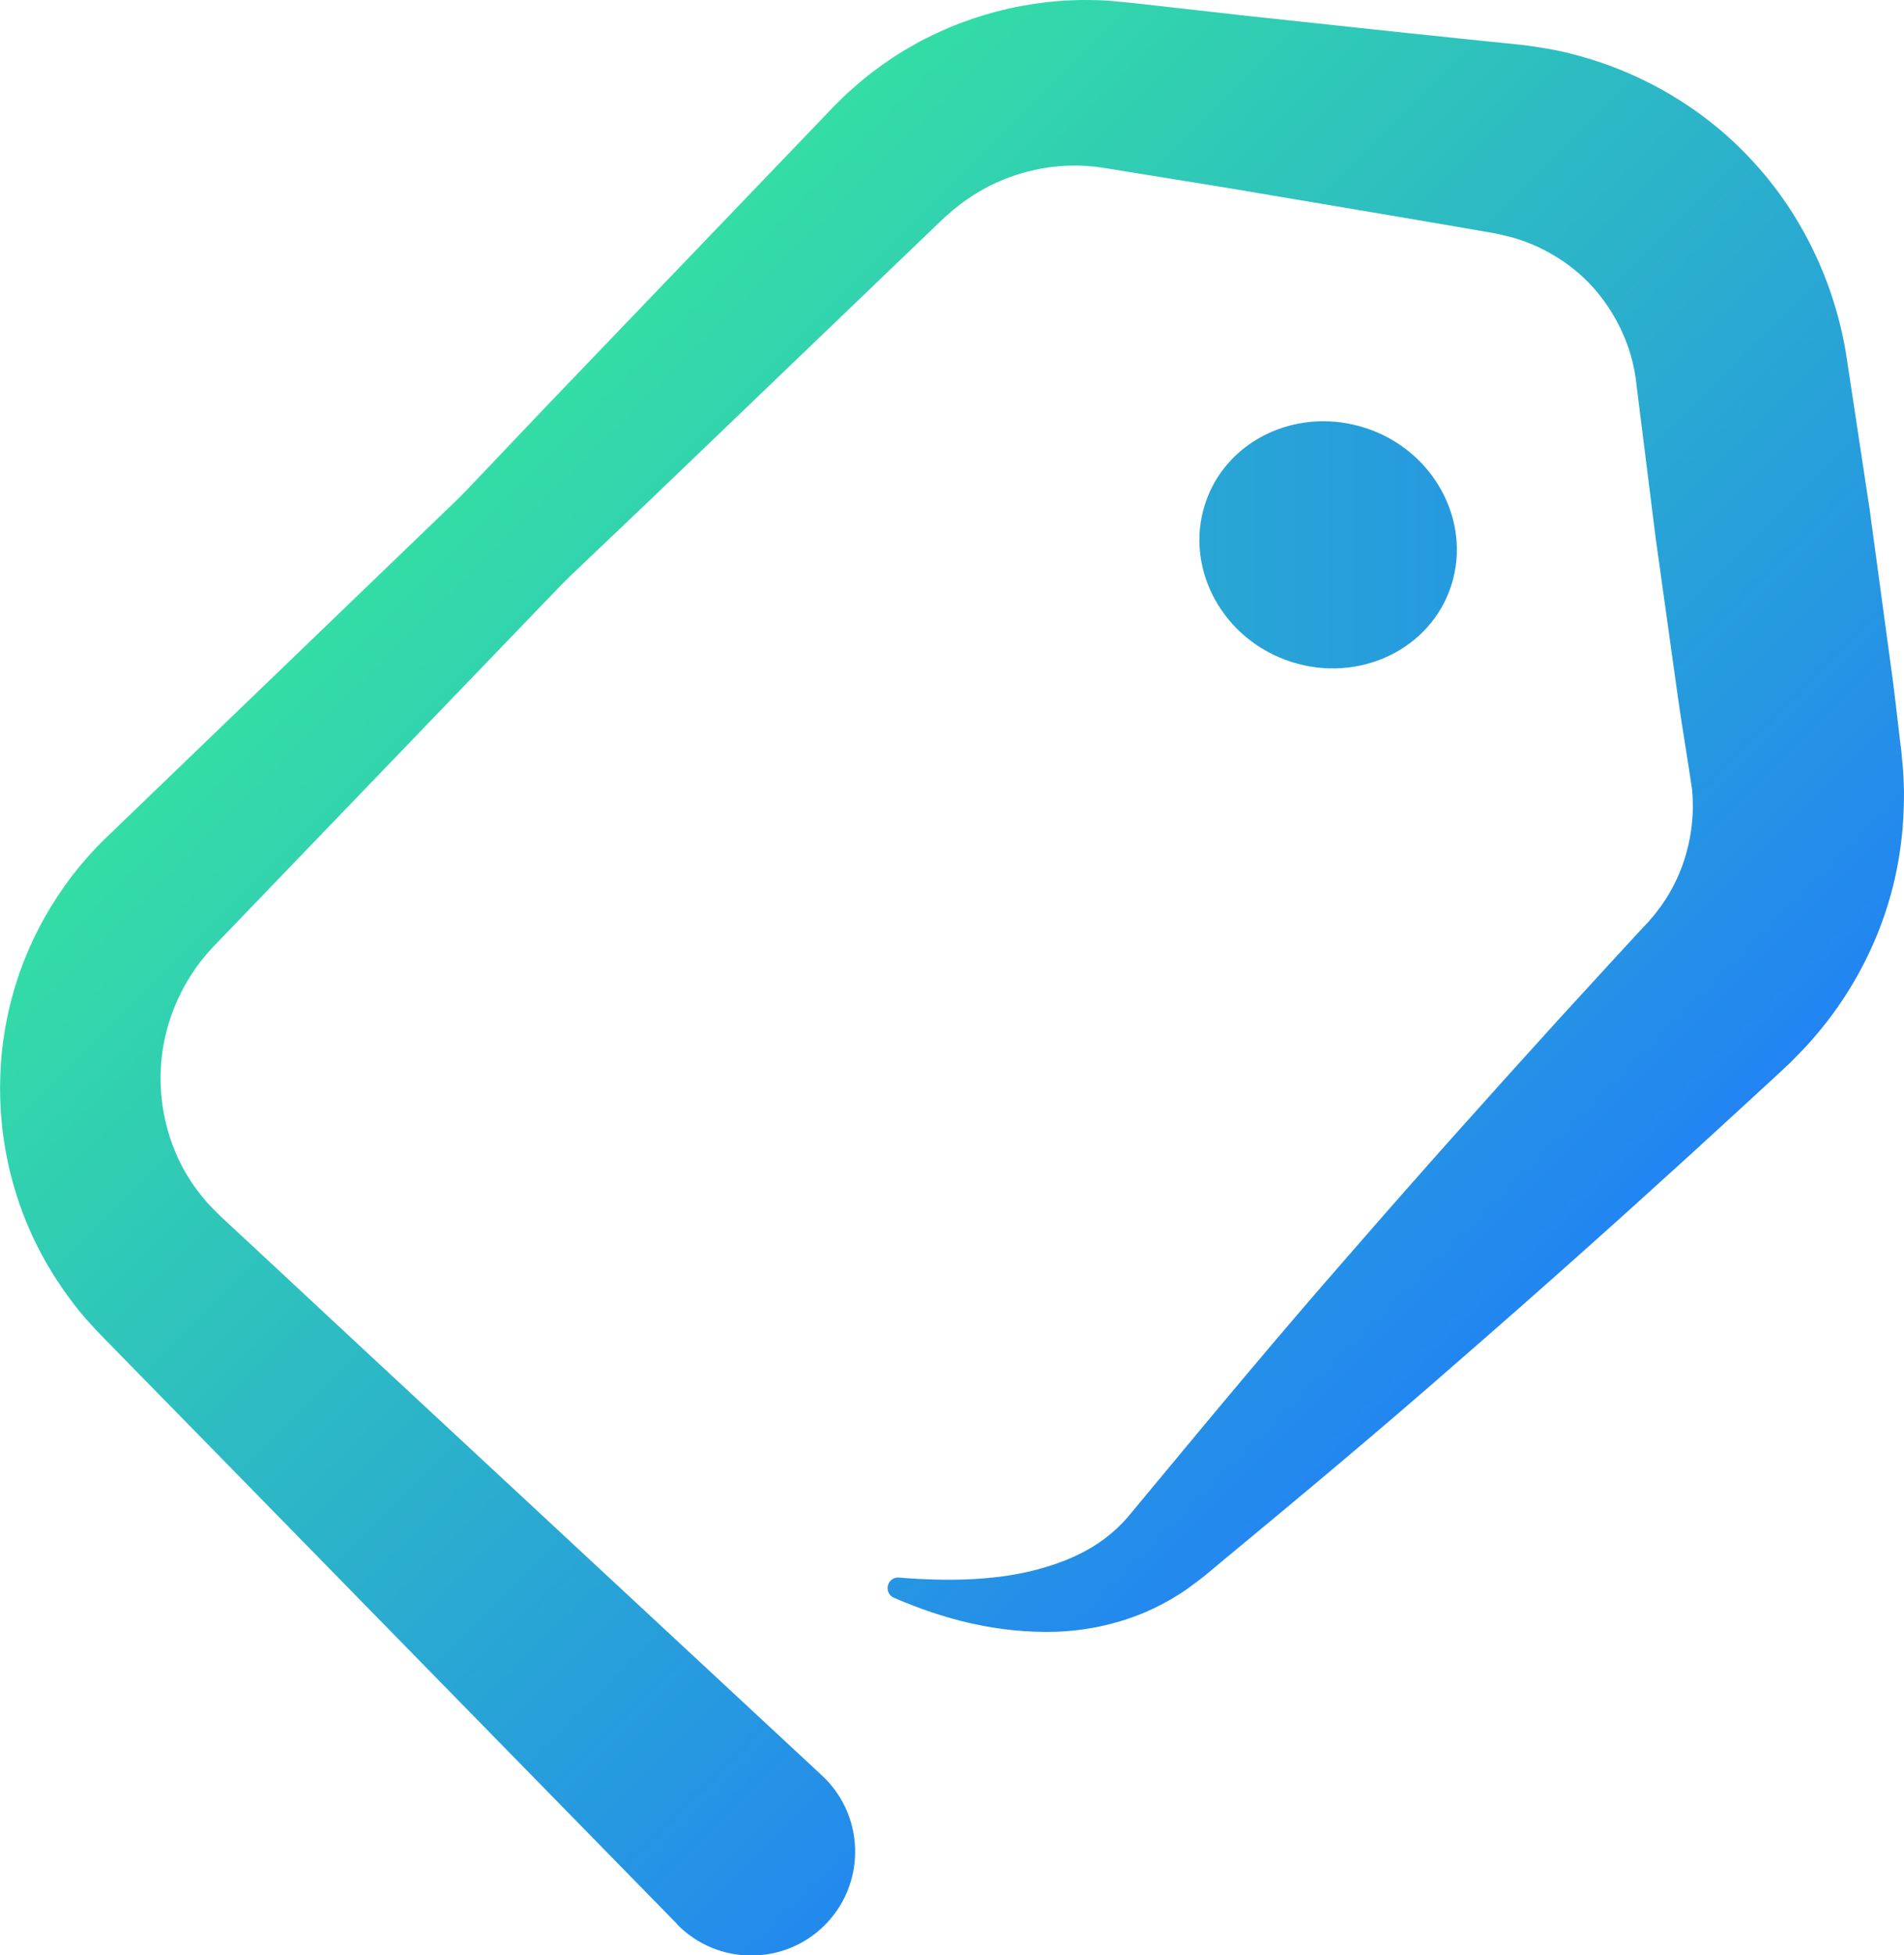
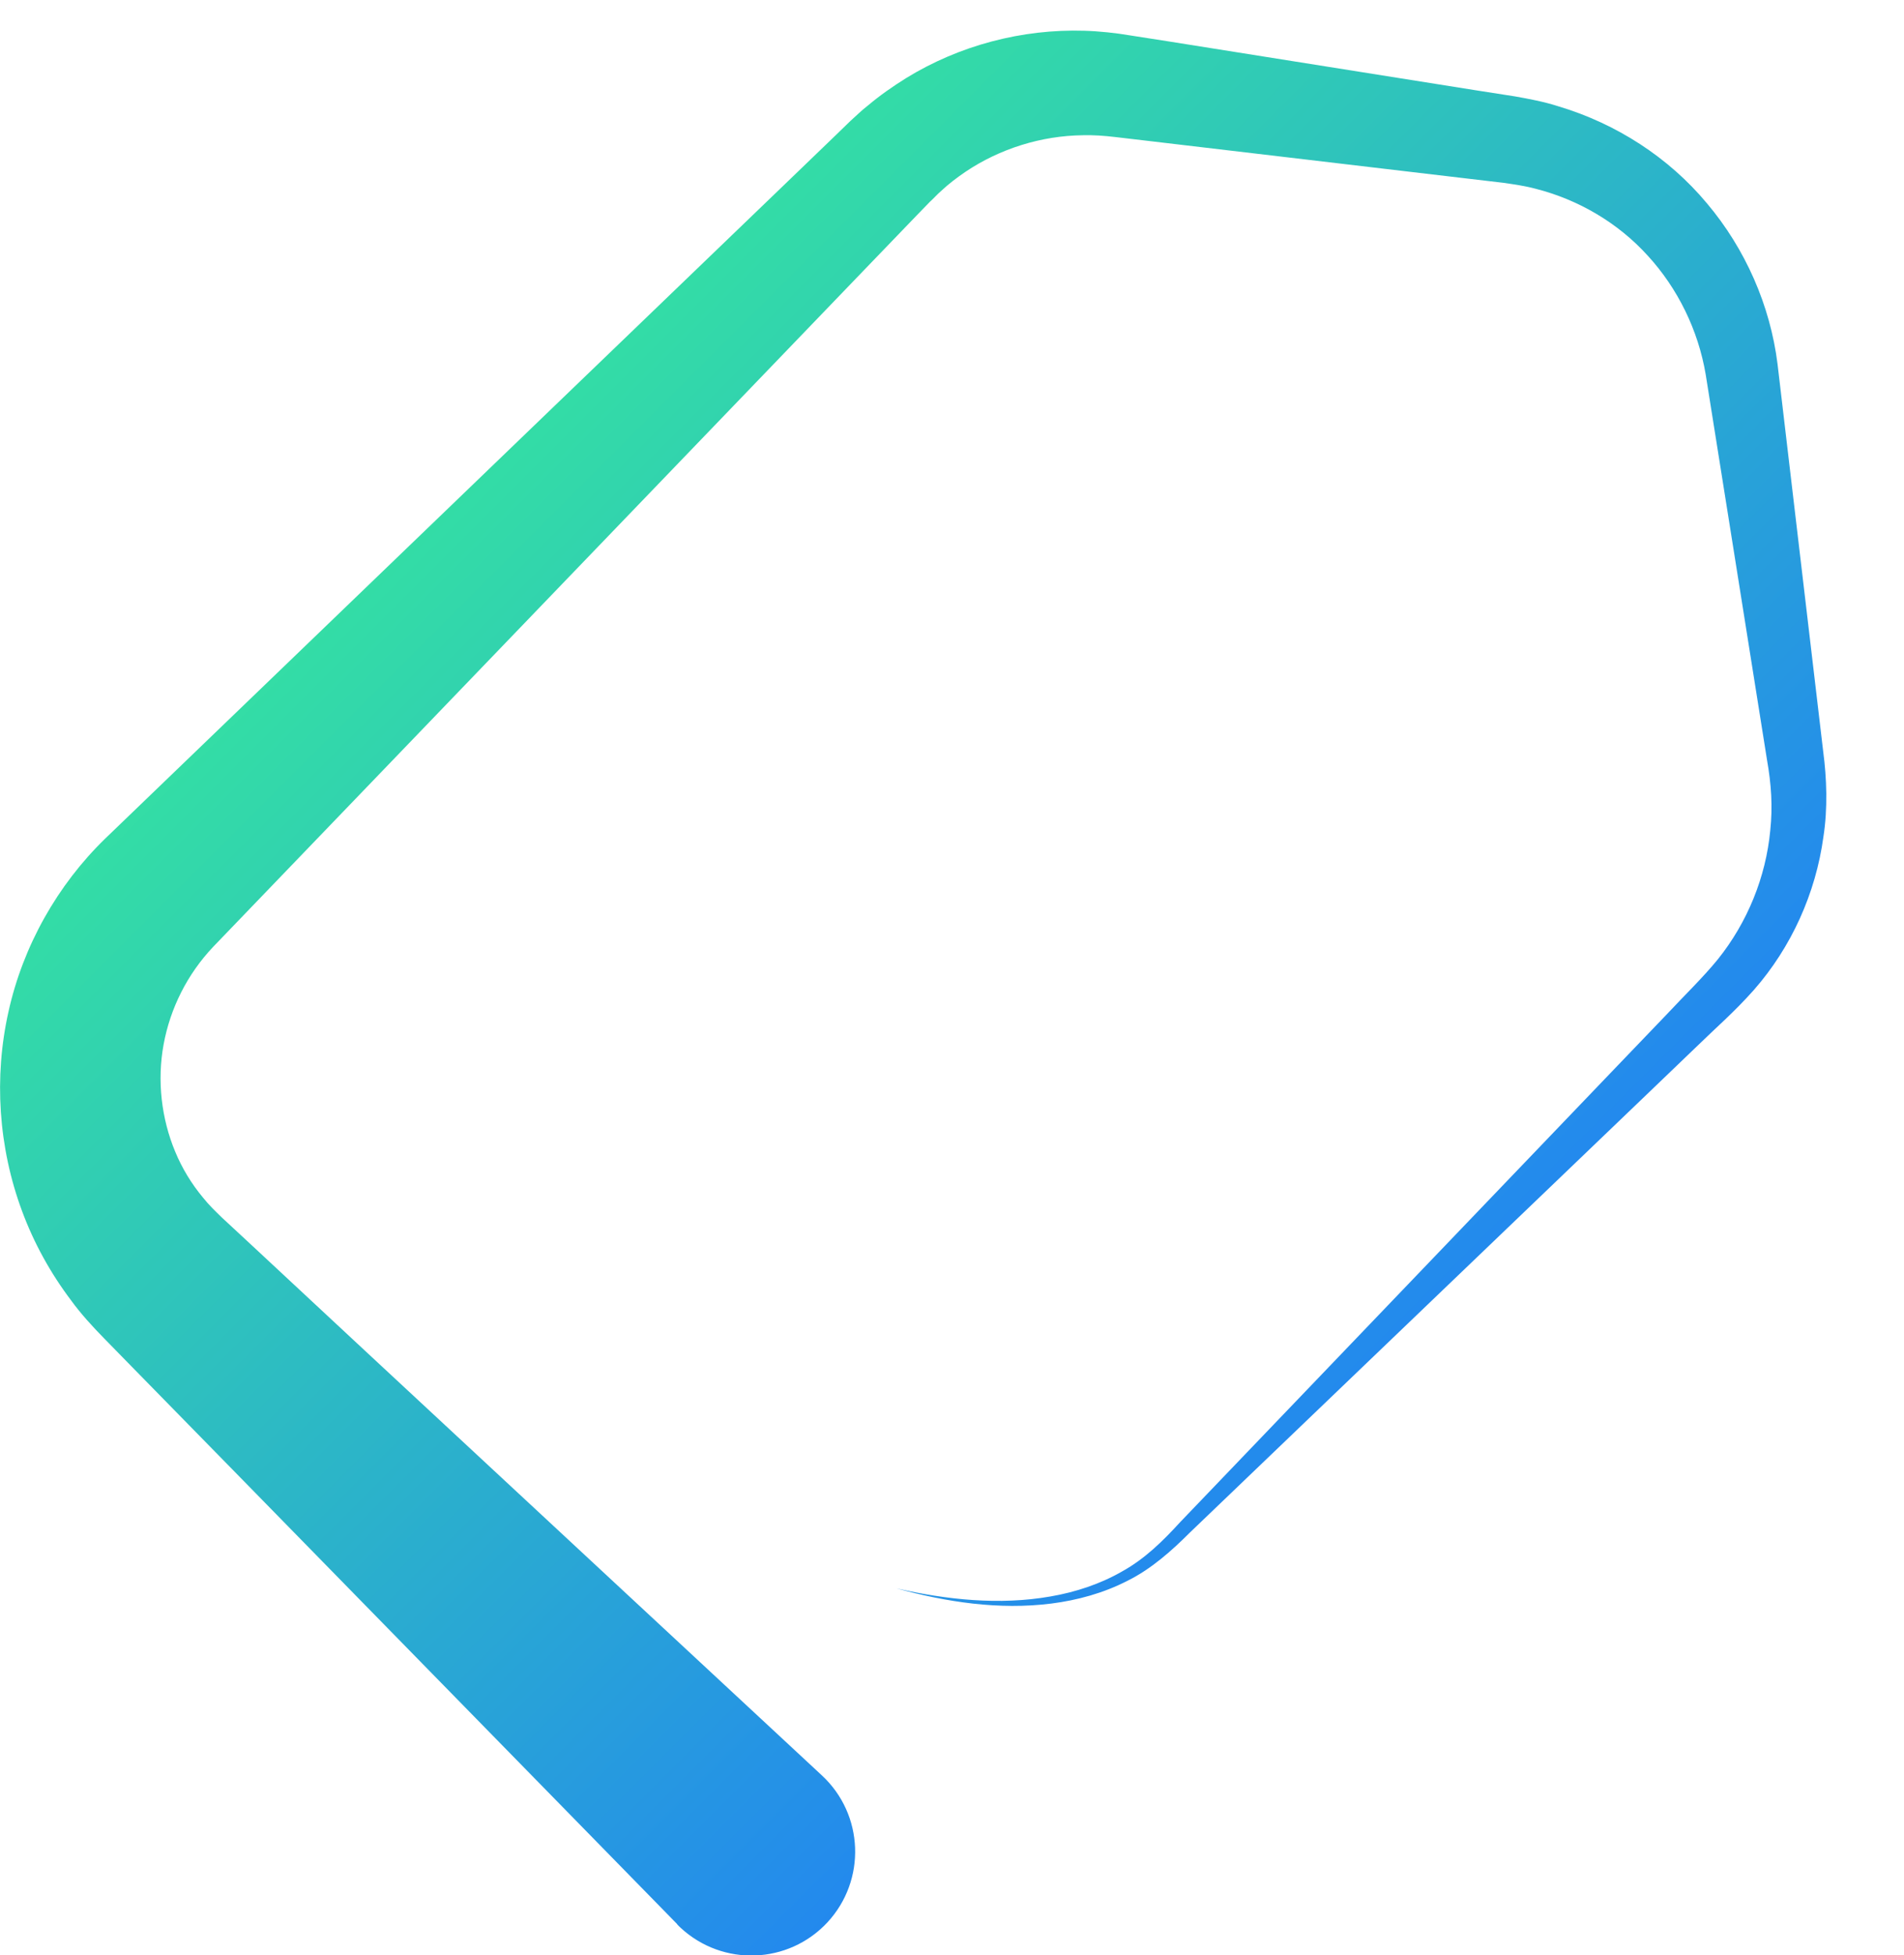
<svg xmlns="http://www.w3.org/2000/svg" xmlns:xlink="http://www.w3.org/1999/xlink" id="Layer_1" data-name="Layer 1" viewBox="0 0 91.7 94.13">
  <defs>
    <linearGradient id="linear-gradient" x1="26.81" y1="16.75" x2="73.87" y2="63.8" gradientUnits="userSpaceOnUse">
      <stop offset="0" stop-color="#34dfa4" />
      <stop offset="1" stop-color="#2284f2" />
    </linearGradient>
    <linearGradient id="linear-gradient-2" x1="24.9" y1="18.66" x2="71.95" y2="65.71" xlink:href="#linear-gradient" />
    <linearGradient id="linear-gradient-3" x1="91.02" y1="26.23" x2="-1.2" y2="26.23" gradientUnits="userSpaceOnUse">
      <stop offset="0" stop-color="#2284f2" />
      <stop offset=".96" stop-color="#34dfa4" />
    </linearGradient>
  </defs>
-   <path d="M35.75,89.41l-11.2-10.04-11.14-10.1-5.57-5.05-1.39-1.26c-.5-.47-1.03-1-1.48-1.57-.92-1.12-1.69-2.39-2.25-3.74-1.13-2.7-1.46-5.75-.93-8.67.52-2.92,1.95-5.71,4.03-7.87l20.72-21.79,10.41-10.85,2.6-2.71.66-.69c.29-.28.57-.57.88-.83.6-.54,1.25-1.03,1.93-1.48C45.72.99,48.96.01,52.24,0c.41,0,.82.01,1.23.04l1.14.11,1.87.21,3.73.42,7.47.8,3.74.39,1.87.19c.76.1,1.66.23,2.46.45,3.3.84,6.38,2.64,8.7,5.19,2.34,2.54,3.9,5.81,4.46,9.24l1.13,7.45,1.01,7.45c.18,1.24.31,2.49.46,3.73l.06.48.06.65c.05.43.05.87.07,1.31,0,.87-.04,1.74-.16,2.6-.44,3.45-1.97,6.73-4.24,9.31-.28.33-.58.63-.88.94l-.22.22-.17.16-.34.32-1.38,1.27-2.77,2.54c-3.71,3.38-7.45,6.72-11.24,10.01-3.77,3.31-7.63,6.53-11.51,9.74l-.72.6c-.24.2-.61.47-.91.69-.64.44-1.33.82-2.03,1.12-1.41.59-2.87.88-4.28.93-2.83.08-5.43-.61-7.8-1.64-.26-.11-.37-.41-.26-.67.09-.2.29-.32.5-.3h.01c2.47.2,4.94.15,7.08-.51,1.07-.32,2.04-.77,2.83-1.37.4-.3.75-.63,1.07-.99l1.08-1.3c3.21-3.87,6.43-7.74,9.74-11.51,3.29-3.79,6.64-7.53,10.01-11.24l2.54-2.77,1.27-1.38.32-.34.16-.17.1-.12c.13-.15.26-.3.37-.46.96-1.25,1.5-2.77,1.63-4.29.04-.38.03-.76.02-1.14-.02-.19-.02-.38-.06-.57l-.11-.73c-.19-1.24-.4-2.47-.57-3.71l-1.04-7.44-.93-7.43c-.16-1.53-.77-2.98-1.73-4.22-.96-1.24-2.32-2.18-3.83-2.7-.4-.14-.74-.21-1.21-.32l-1.85-.32-3.7-.63-7.41-1.25-3.71-.6-1.85-.3-.72-.11c-.22-.02-.43-.04-.65-.05-1.73-.08-3.5.36-5.02,1.26-.38.23-.75.48-1.09.76-.18.13-.33.29-.51.43l-.67.64-2.71,2.6-10.85,10.41-21.78,20.72c-1.47,1.38-2.52,3.18-3.01,5.17-.49,1.98-.4,4.14.29,6.1.34.98.83,1.92,1.45,2.77.31.44.64.81,1.03,1.23l1.3,1.36,5.19,5.44,10.38,10.88,10.32,10.94c.19.2.18.52-.02.71-.19.18-.49.18-.68,0Z" style="fill: url(#linear-gradient);" />
  <path d="M32.61,92.63l-21.03-21.49-5.26-5.37-1.31-1.34c-.53-.54-1.12-1.18-1.59-1.83-.99-1.31-1.79-2.76-2.36-4.3-1.14-3.07-1.36-6.44-.65-9.6.7-3.16,2.36-6.1,4.66-8.33l21.66-20.85,10.83-10.42,2.71-2.61.68-.66c.28-.25.55-.52.85-.75.58-.49,1.2-.92,1.84-1.32,2.57-1.58,5.59-2.37,8.58-2.28.72.02,1.54.11,2.18.22l1.86.29,3.71.59,7.42,1.18,3.71.59,1.86.29c.68.12,1.42.26,2.1.48,2.78.83,5.31,2.46,7.15,4.67,1.85,2.19,3.05,4.92,3.4,7.74l.88,7.47.88,7.46.44,3.73c.17,1.28.22,2.74.01,4.09-.37,2.73-1.55,5.33-3.35,7.38-.94,1.06-1.83,1.82-2.74,2.71l-2.71,2.6-10.85,10.4-10.85,10.4c-.87.87-1.87,1.77-3.03,2.34-1.15.59-2.4.93-3.65,1.09-2.53.32-5.06-.07-7.47-.73,2.43.55,4.97.82,7.42.39,1.22-.21,2.4-.6,3.46-1.21,1.08-.6,1.93-1.43,2.79-2.37l10.4-10.85,10.4-10.85,2.6-2.71c.84-.9,1.8-1.83,2.49-2.68,1.43-1.78,2.32-3.97,2.53-6.22.12-1.14.05-2.21-.16-3.4l-.59-3.71-1.18-7.42-1.18-7.41c-.36-2.14-1.35-4.15-2.79-5.72-1.44-1.59-3.35-2.7-5.39-3.22-.52-.14-1.02-.21-1.57-.29l-1.87-.22-3.73-.44-7.46-.88-3.73-.44-1.87-.22c-.6-.07-1.04-.1-1.57-.09-2.02.02-4.02.65-5.67,1.76-.41.28-.81.58-1.17.92-.19.16-.35.35-.54.52l-.65.67-2.61,2.71-10.42,10.83-20.84,21.66c-1.25,1.32-2.07,2.96-2.39,4.7-.32,1.74-.11,3.57.56,5.17.33.8.79,1.55,1.34,2.21.28.35.56.62.91.96l1.38,1.28,5.5,5.12,22.02,20.46c2.02,1.88,2.14,5.04.26,7.07-1.88,2.02-5.04,2.14-7.07.26-.05-.05-.12-.11-.17-.17Z" style="fill: url(#linear-gradient-2);" />
-   <path d="M61.89,31.76c-3.22-1.21-4.91-4.68-3.77-7.73.87-2.33,3.15-3.75,5.62-3.75.76,0,1.54.14,2.3.42,3.22,1.21,4.91,4.68,3.77,7.73-1.14,3.05-4.7,4.54-7.92,3.33Z" style="fill: url(#linear-gradient-3);" />
</svg>